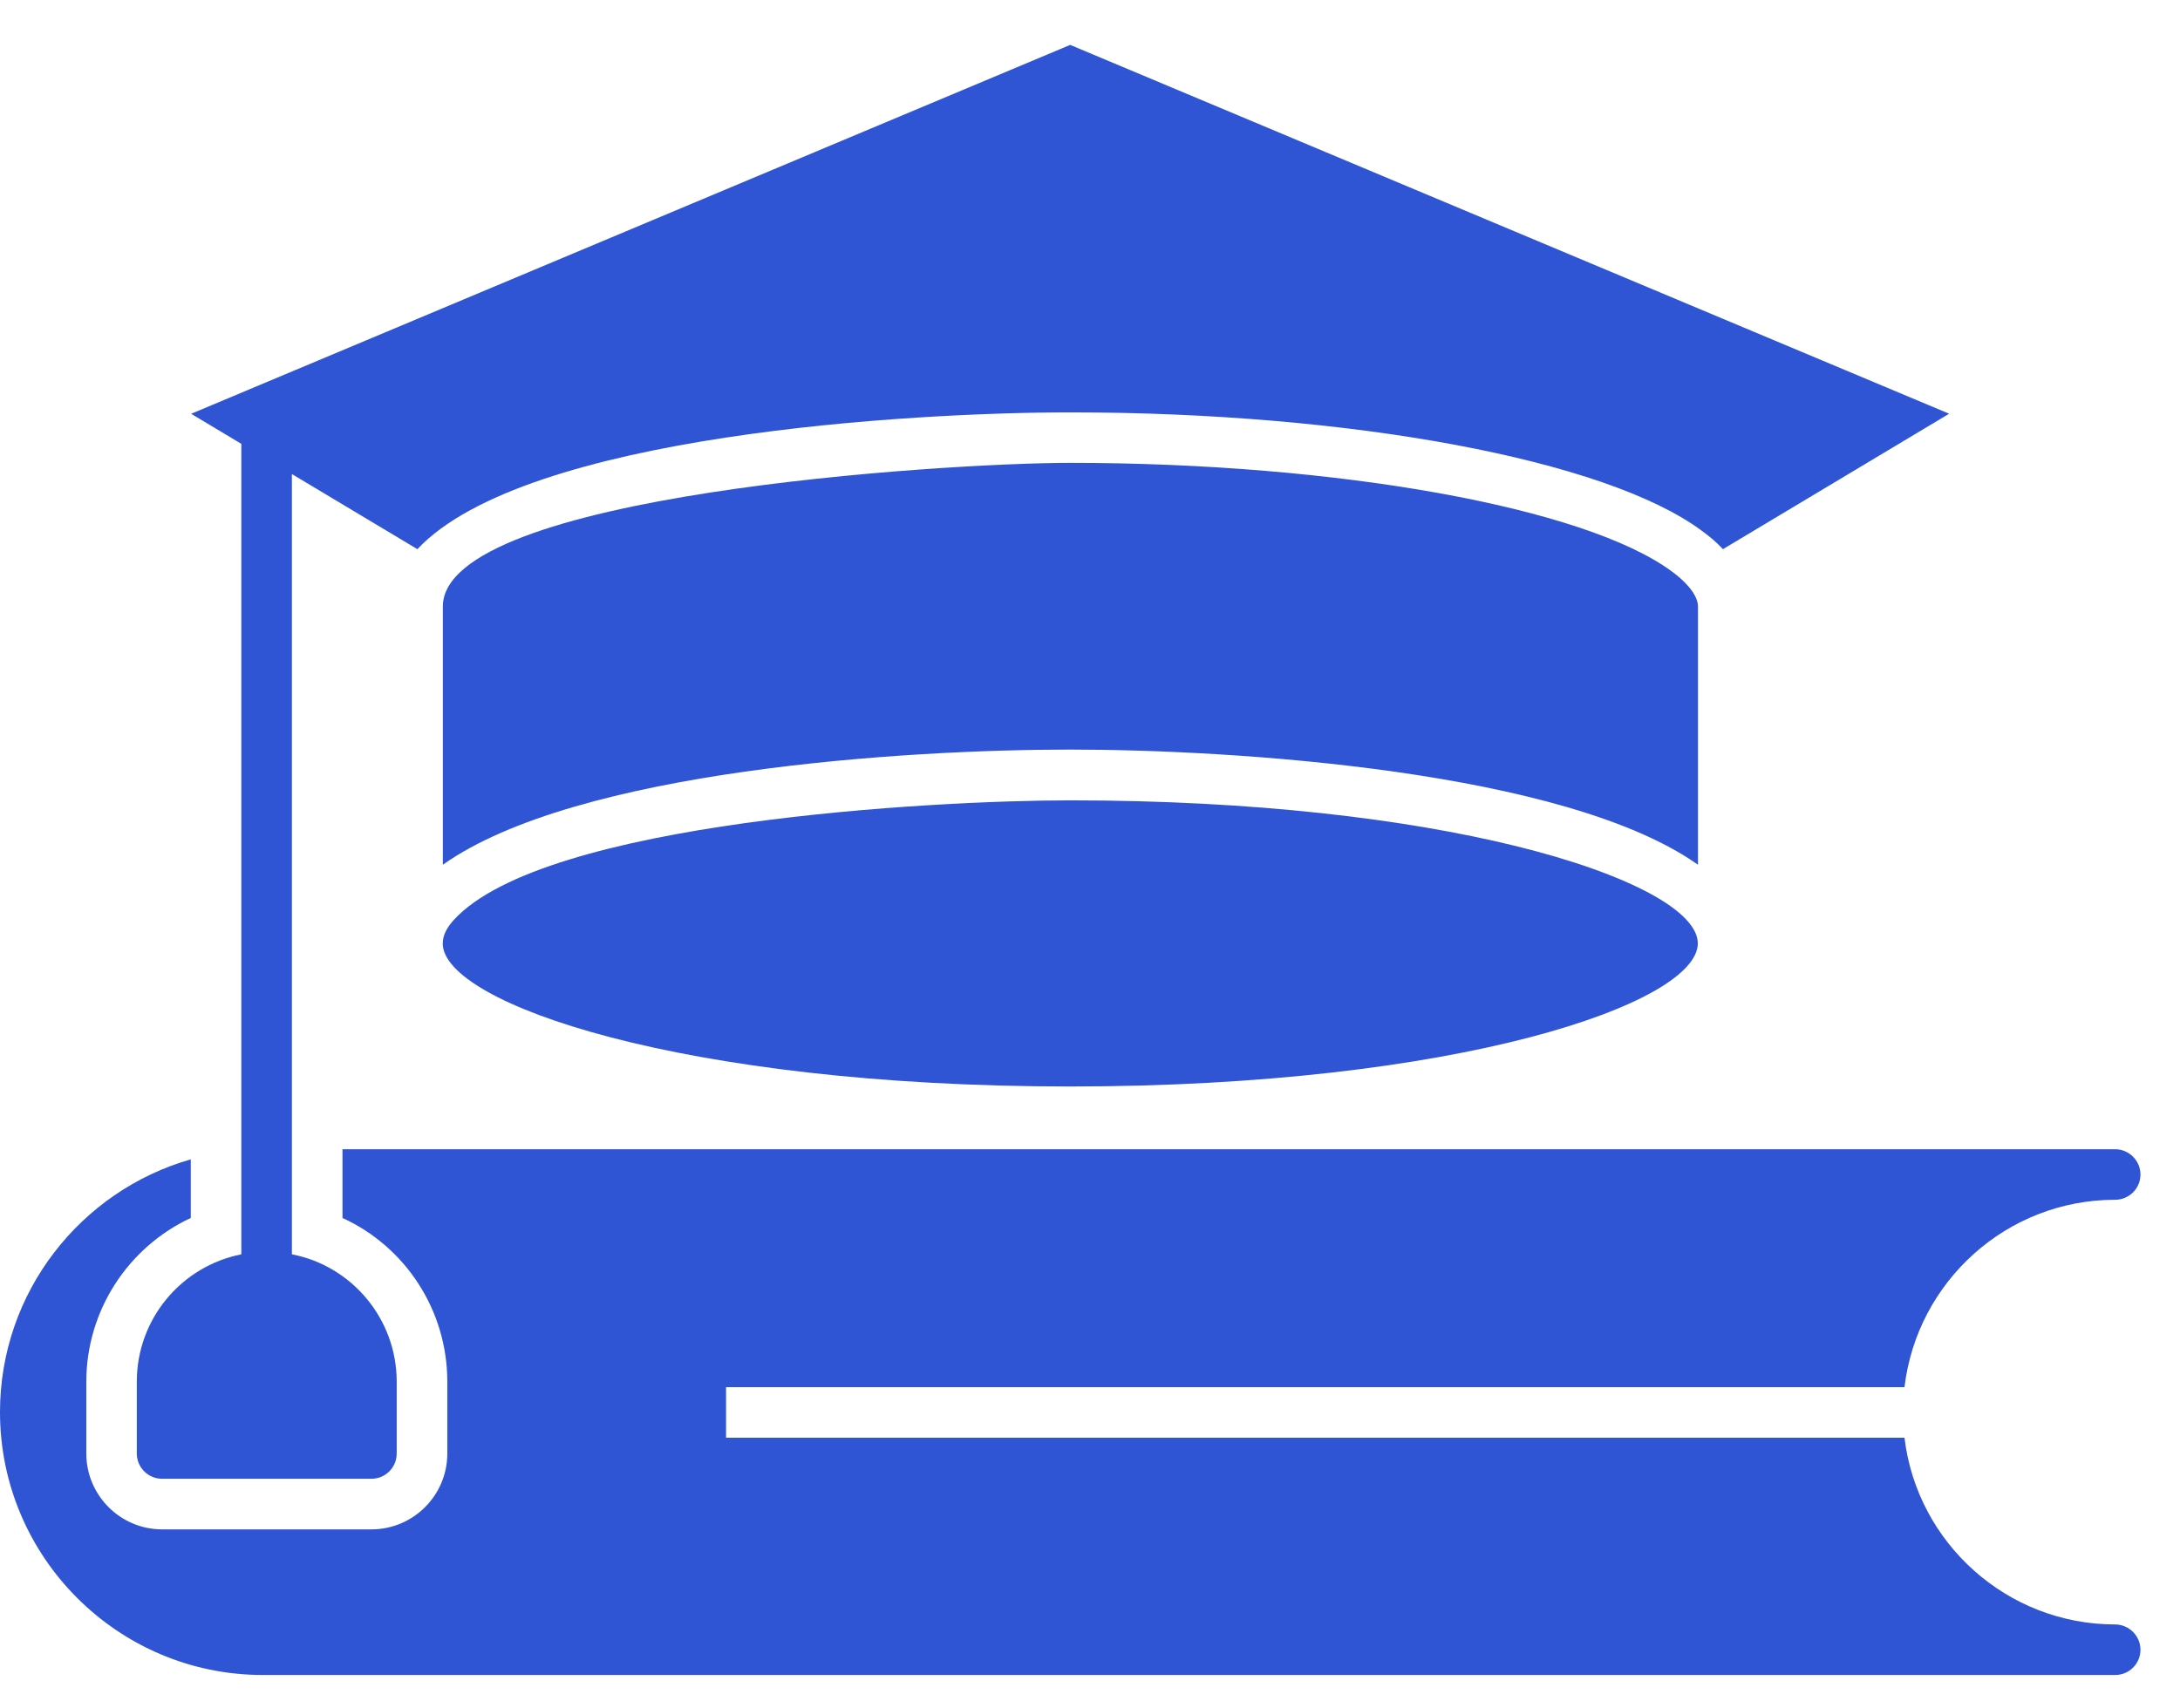
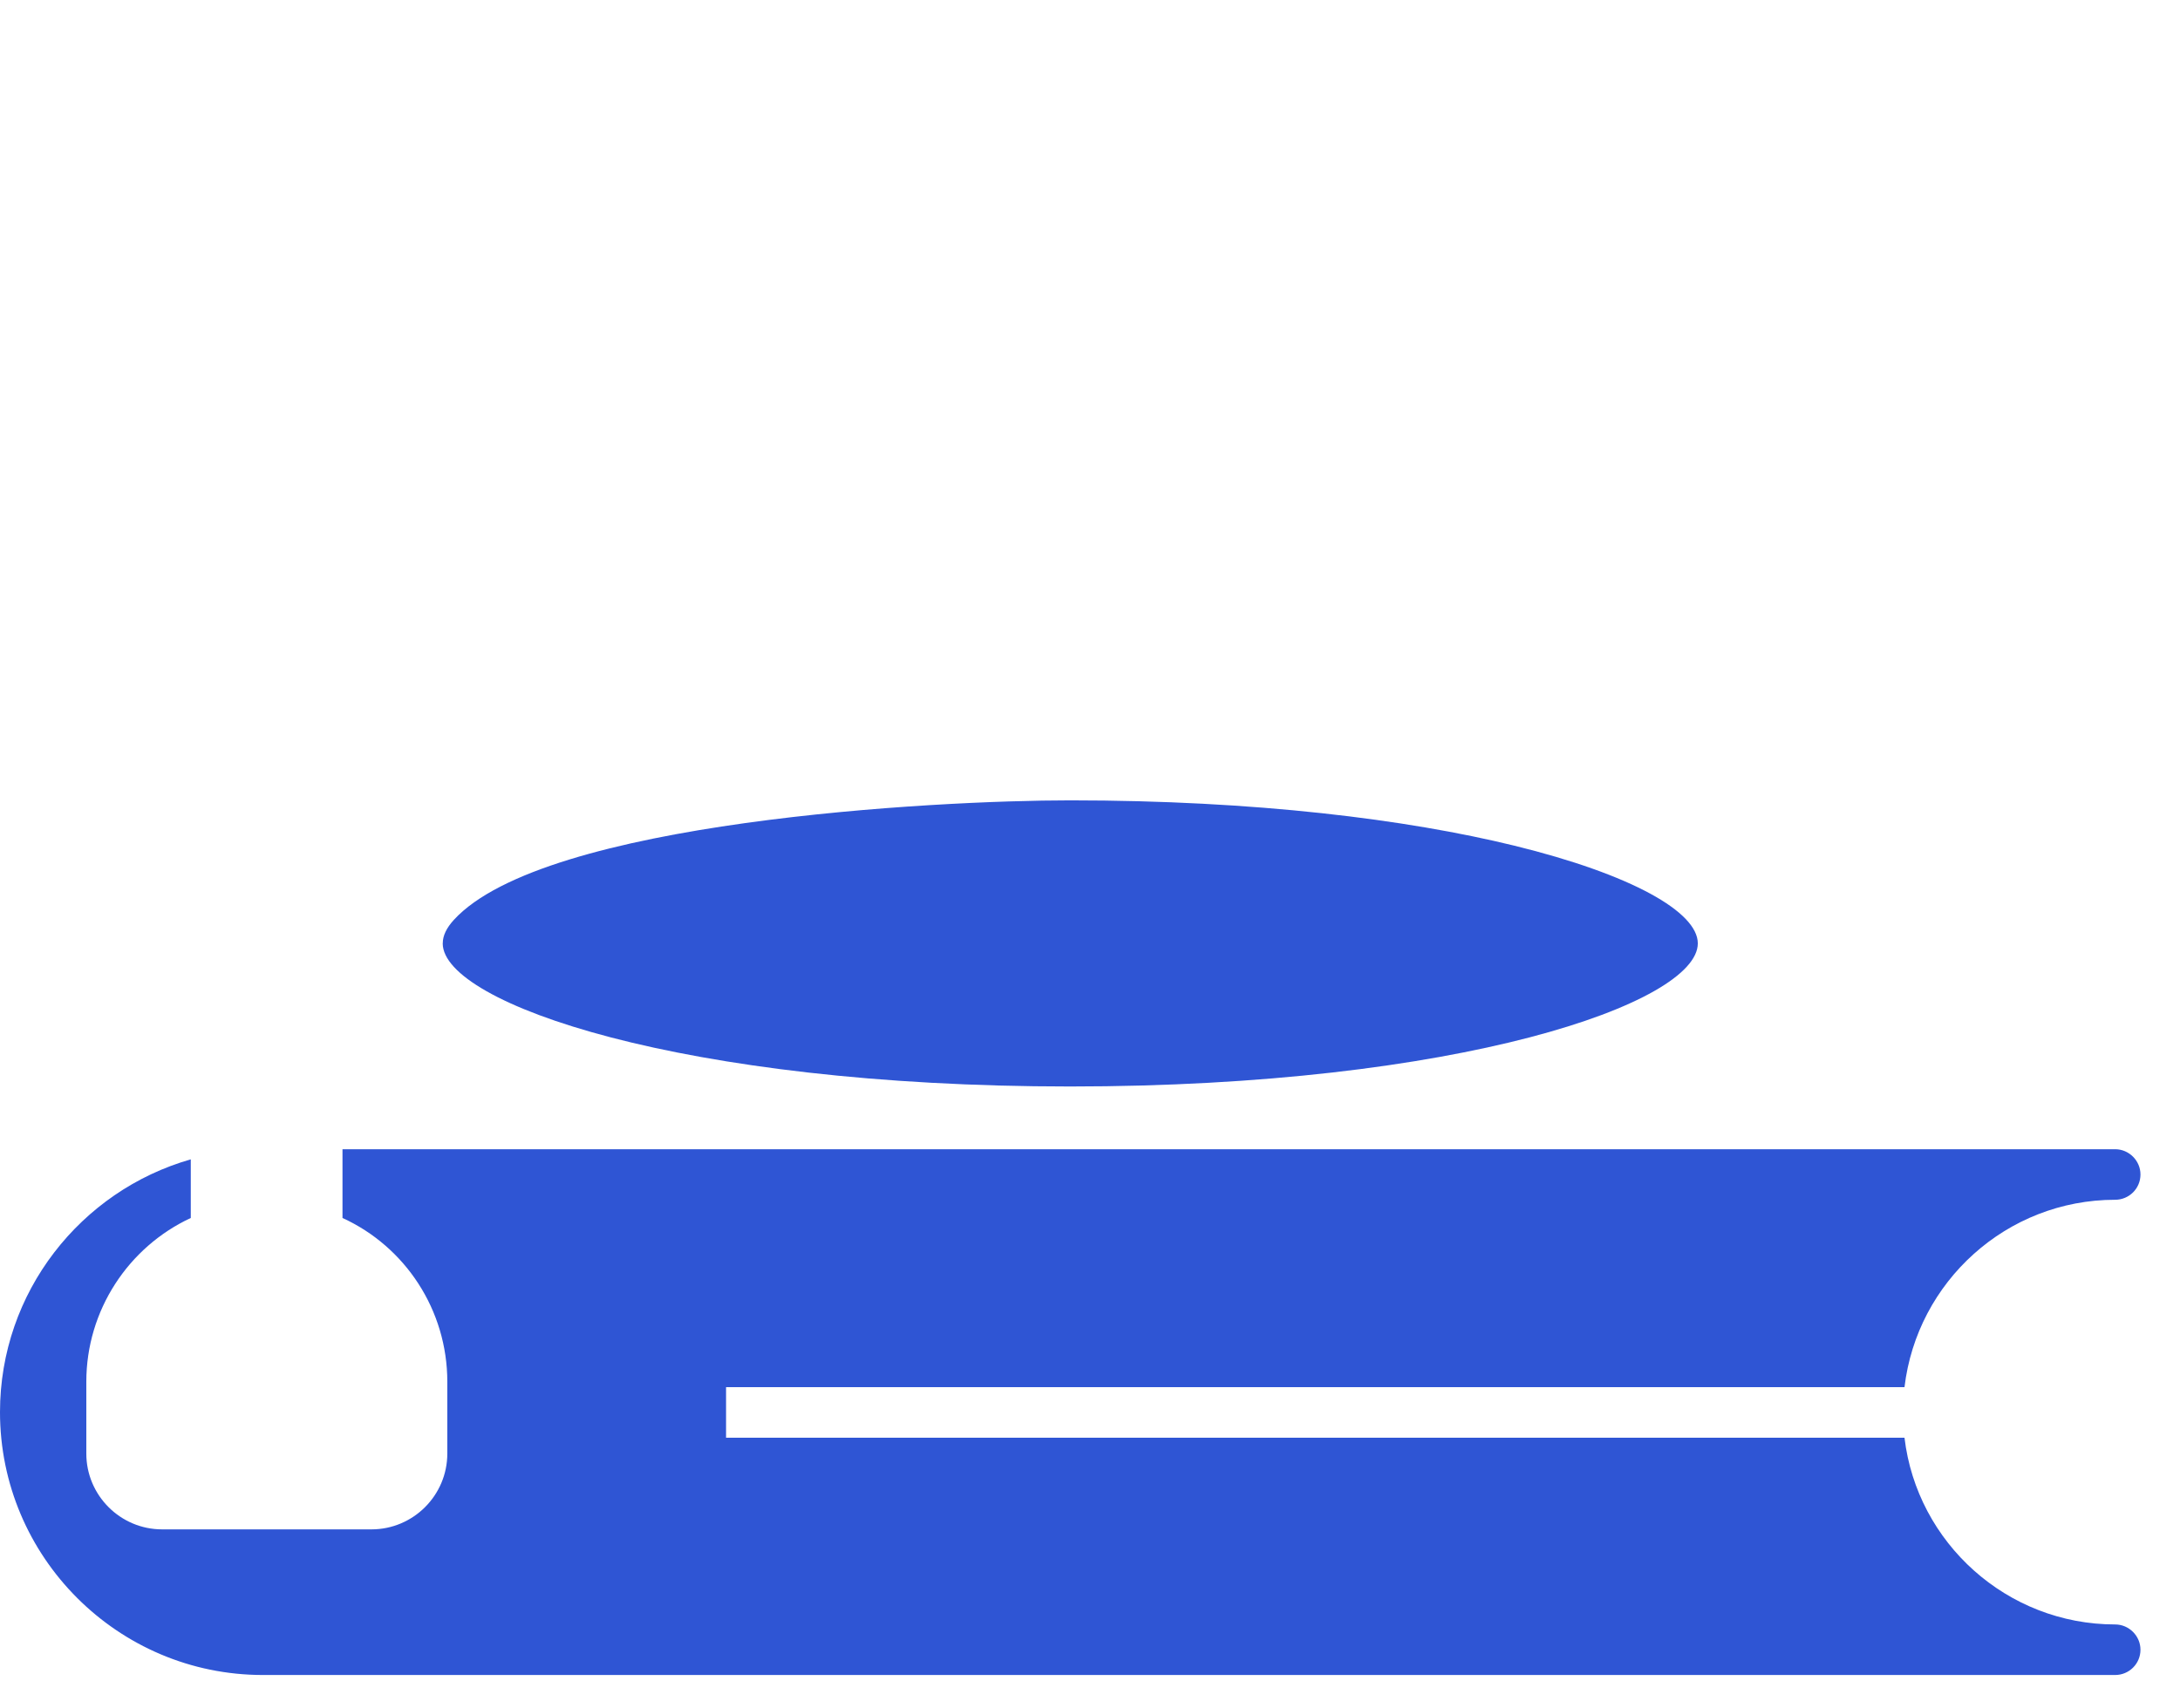
<svg xmlns="http://www.w3.org/2000/svg" width="37" height="29" viewBox="0 0 37 29" fill="none">
  <path d="M36.329 28.004C36.329 28.244 36.134 28.433 35.9 28.433H4.462C2.002 28.433 0 26.43 0 23.97C0 21.934 1.373 20.212 3.238 19.68V20.675C2.18 21.167 1.465 22.242 1.465 23.455V24.674C1.465 25.383 2.042 25.961 2.752 25.961H6.305C7.014 25.961 7.592 25.383 7.592 24.674V23.455C7.592 22.237 6.877 21.161 5.813 20.675V19.508H35.9C36.134 19.508 36.329 19.702 36.329 19.937C36.329 20.177 36.134 20.366 35.9 20.366C34.058 20.366 32.536 21.756 32.324 23.547H12.323V24.405H32.324C32.536 26.19 34.063 27.575 35.9 27.575C36.134 27.575 36.329 27.769 36.329 28.004Z" fill="#2F55D4" />
  <path d="M25.701 14.355C23.875 13.909 21.314 13.586 18.164 13.586C15.869 13.586 9.237 13.938 7.702 15.616C7.579 15.751 7.515 15.883 7.515 16.01C7.515 16.013 7.514 16.015 7.514 16.018C7.525 17.032 11.573 18.443 18.161 18.443C24.762 18.443 28.816 17.028 28.816 16.014C28.816 15.483 27.7 14.845 25.701 14.355Z" fill="#2F55D4" />
-   <path d="M28.372 9.698C26.903 8.613 22.707 7.857 18.164 7.857C16.062 7.857 7.516 8.389 7.516 10.296V14.679C9.787 13.07 15.377 12.724 18.161 12.724C20.959 12.724 26.563 13.083 28.819 14.679V10.296C28.819 10.073 28.555 9.829 28.372 9.698Z" fill="#2F55D4" />
-   <path d="M18.164 0.762L3.244 7.024L4.096 7.534V21.292C3.083 21.492 2.322 22.385 2.322 23.454V24.673C2.322 24.913 2.517 25.102 2.751 25.102H6.304C6.539 25.102 6.733 24.913 6.733 24.673V23.454C6.733 22.385 5.967 21.486 4.954 21.292V8.047L7.084 9.322C8.918 7.37 15.502 7 18.164 7C22.949 7 27.254 7.805 28.877 9.005C29.017 9.105 29.139 9.211 29.243 9.322L33.082 7.023L18.164 0.762Z" fill="#2F55D4" />
</svg>